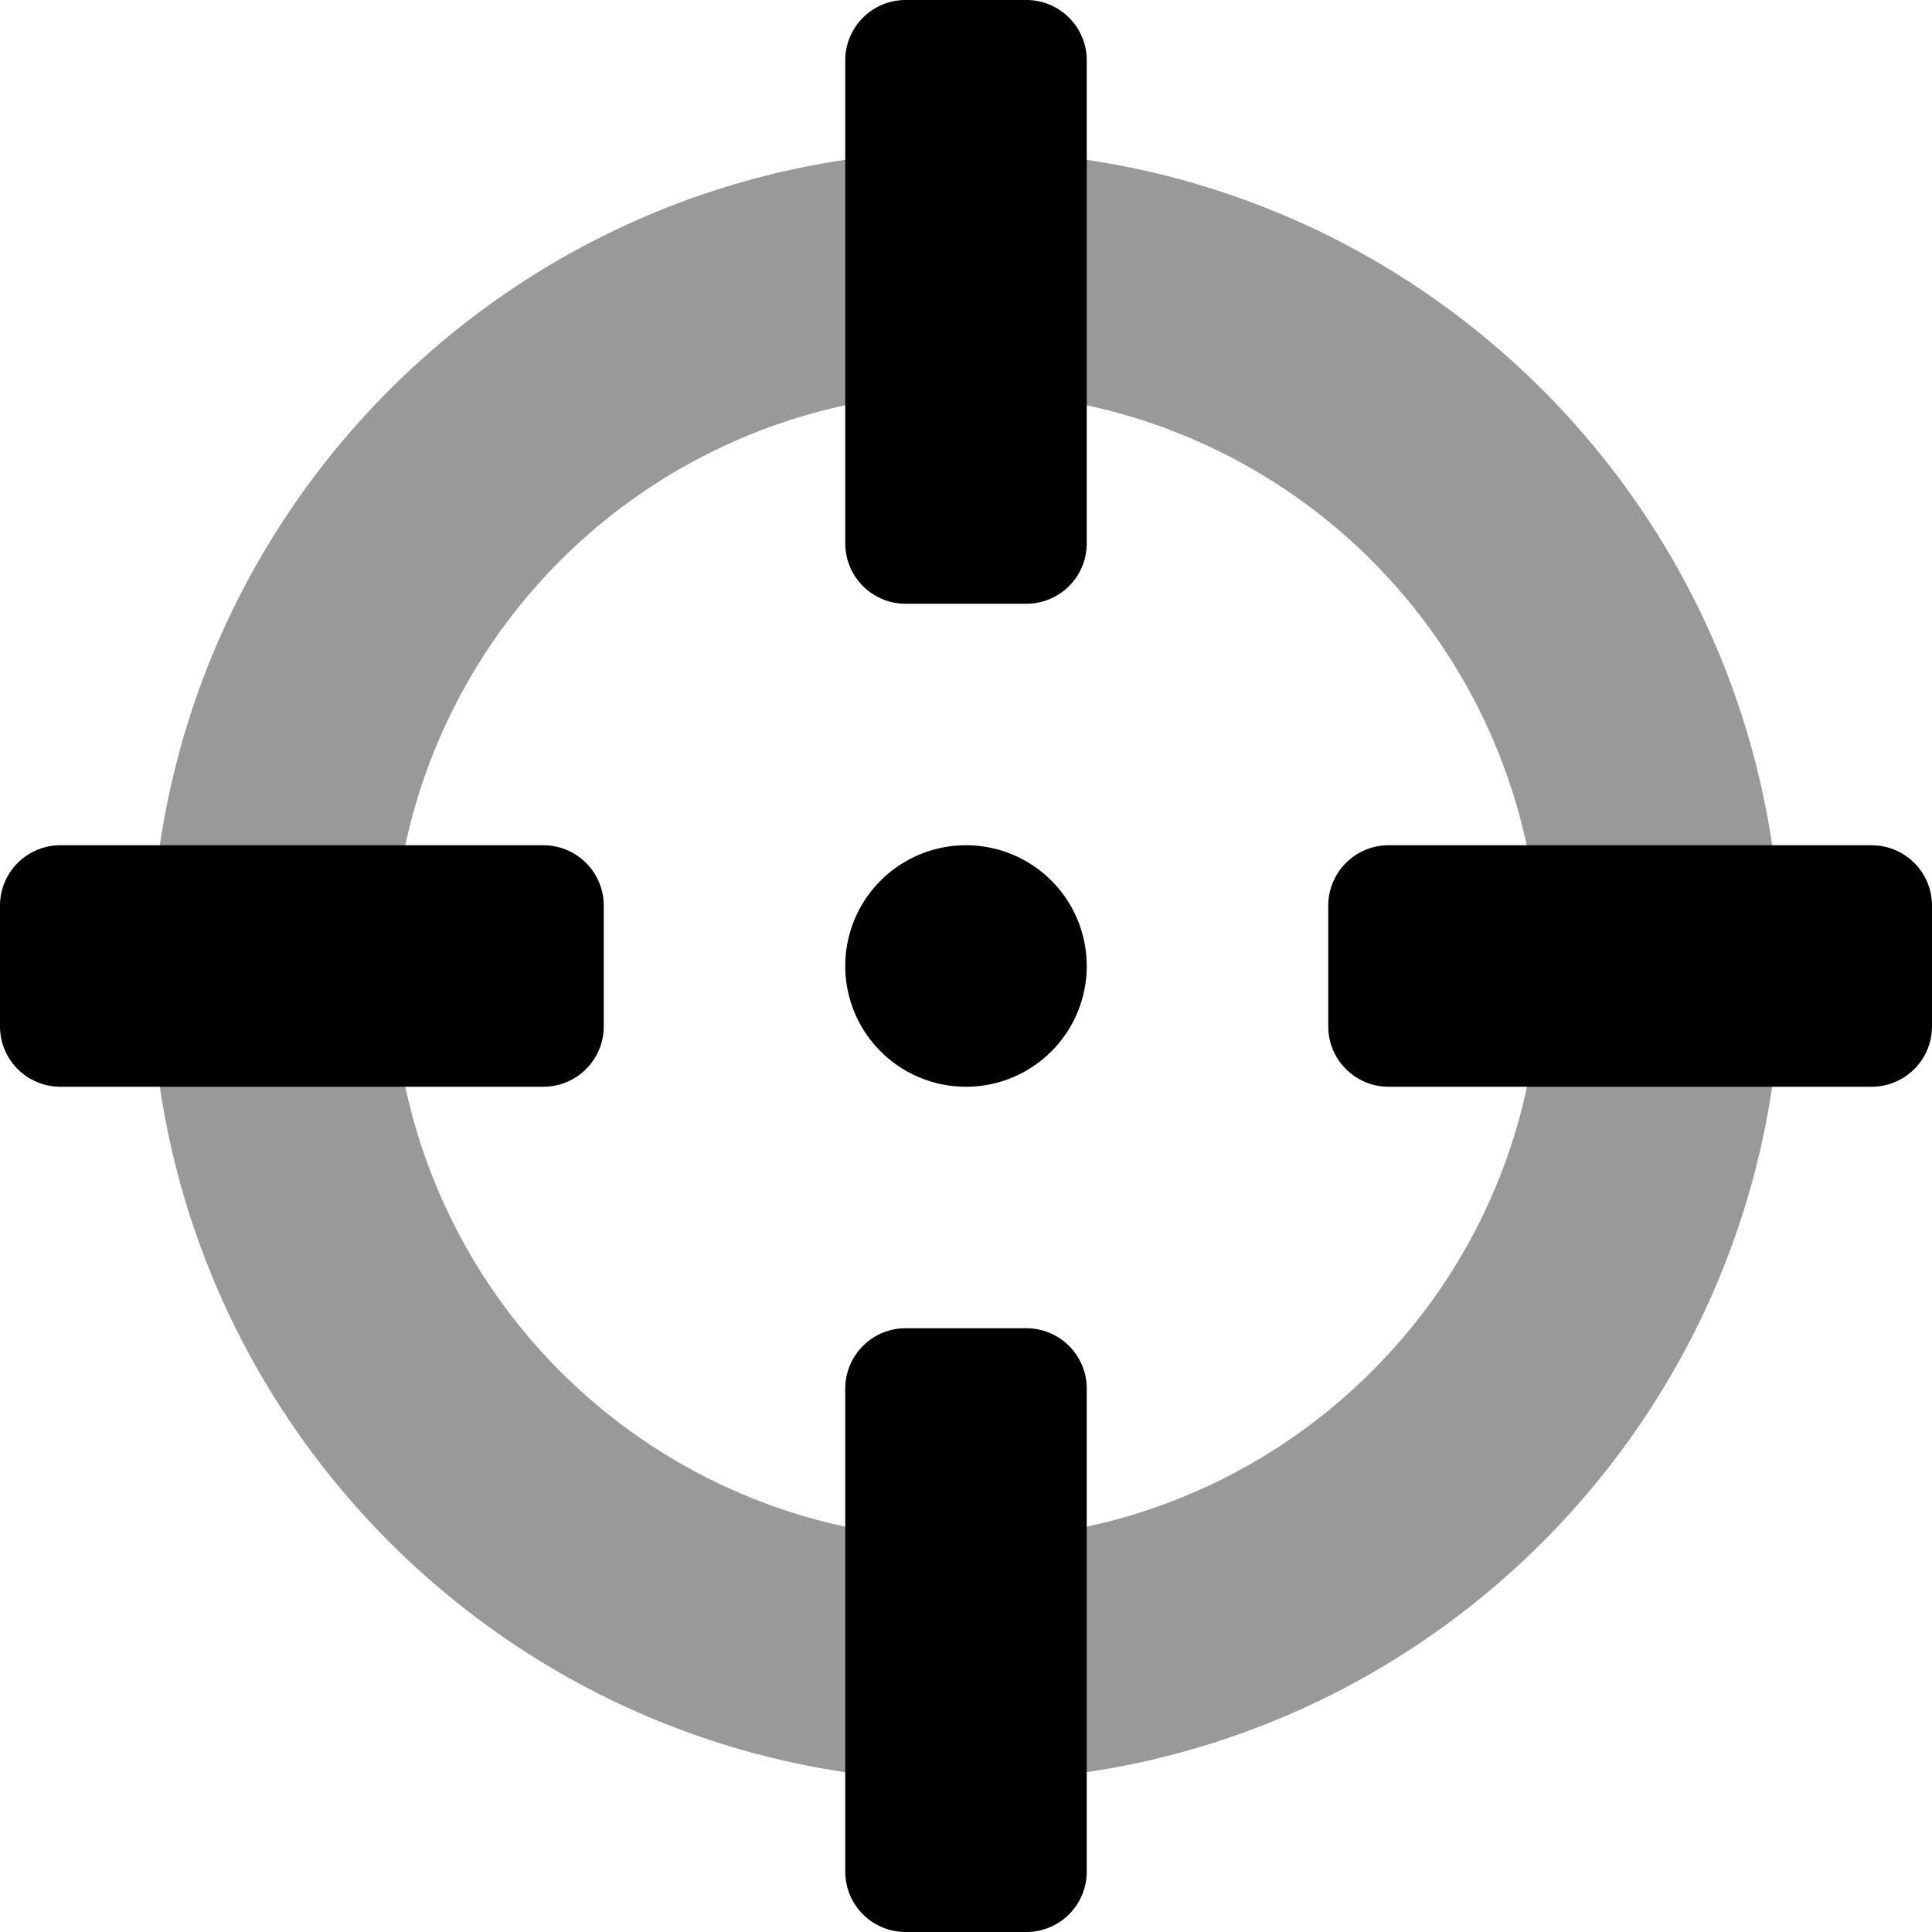
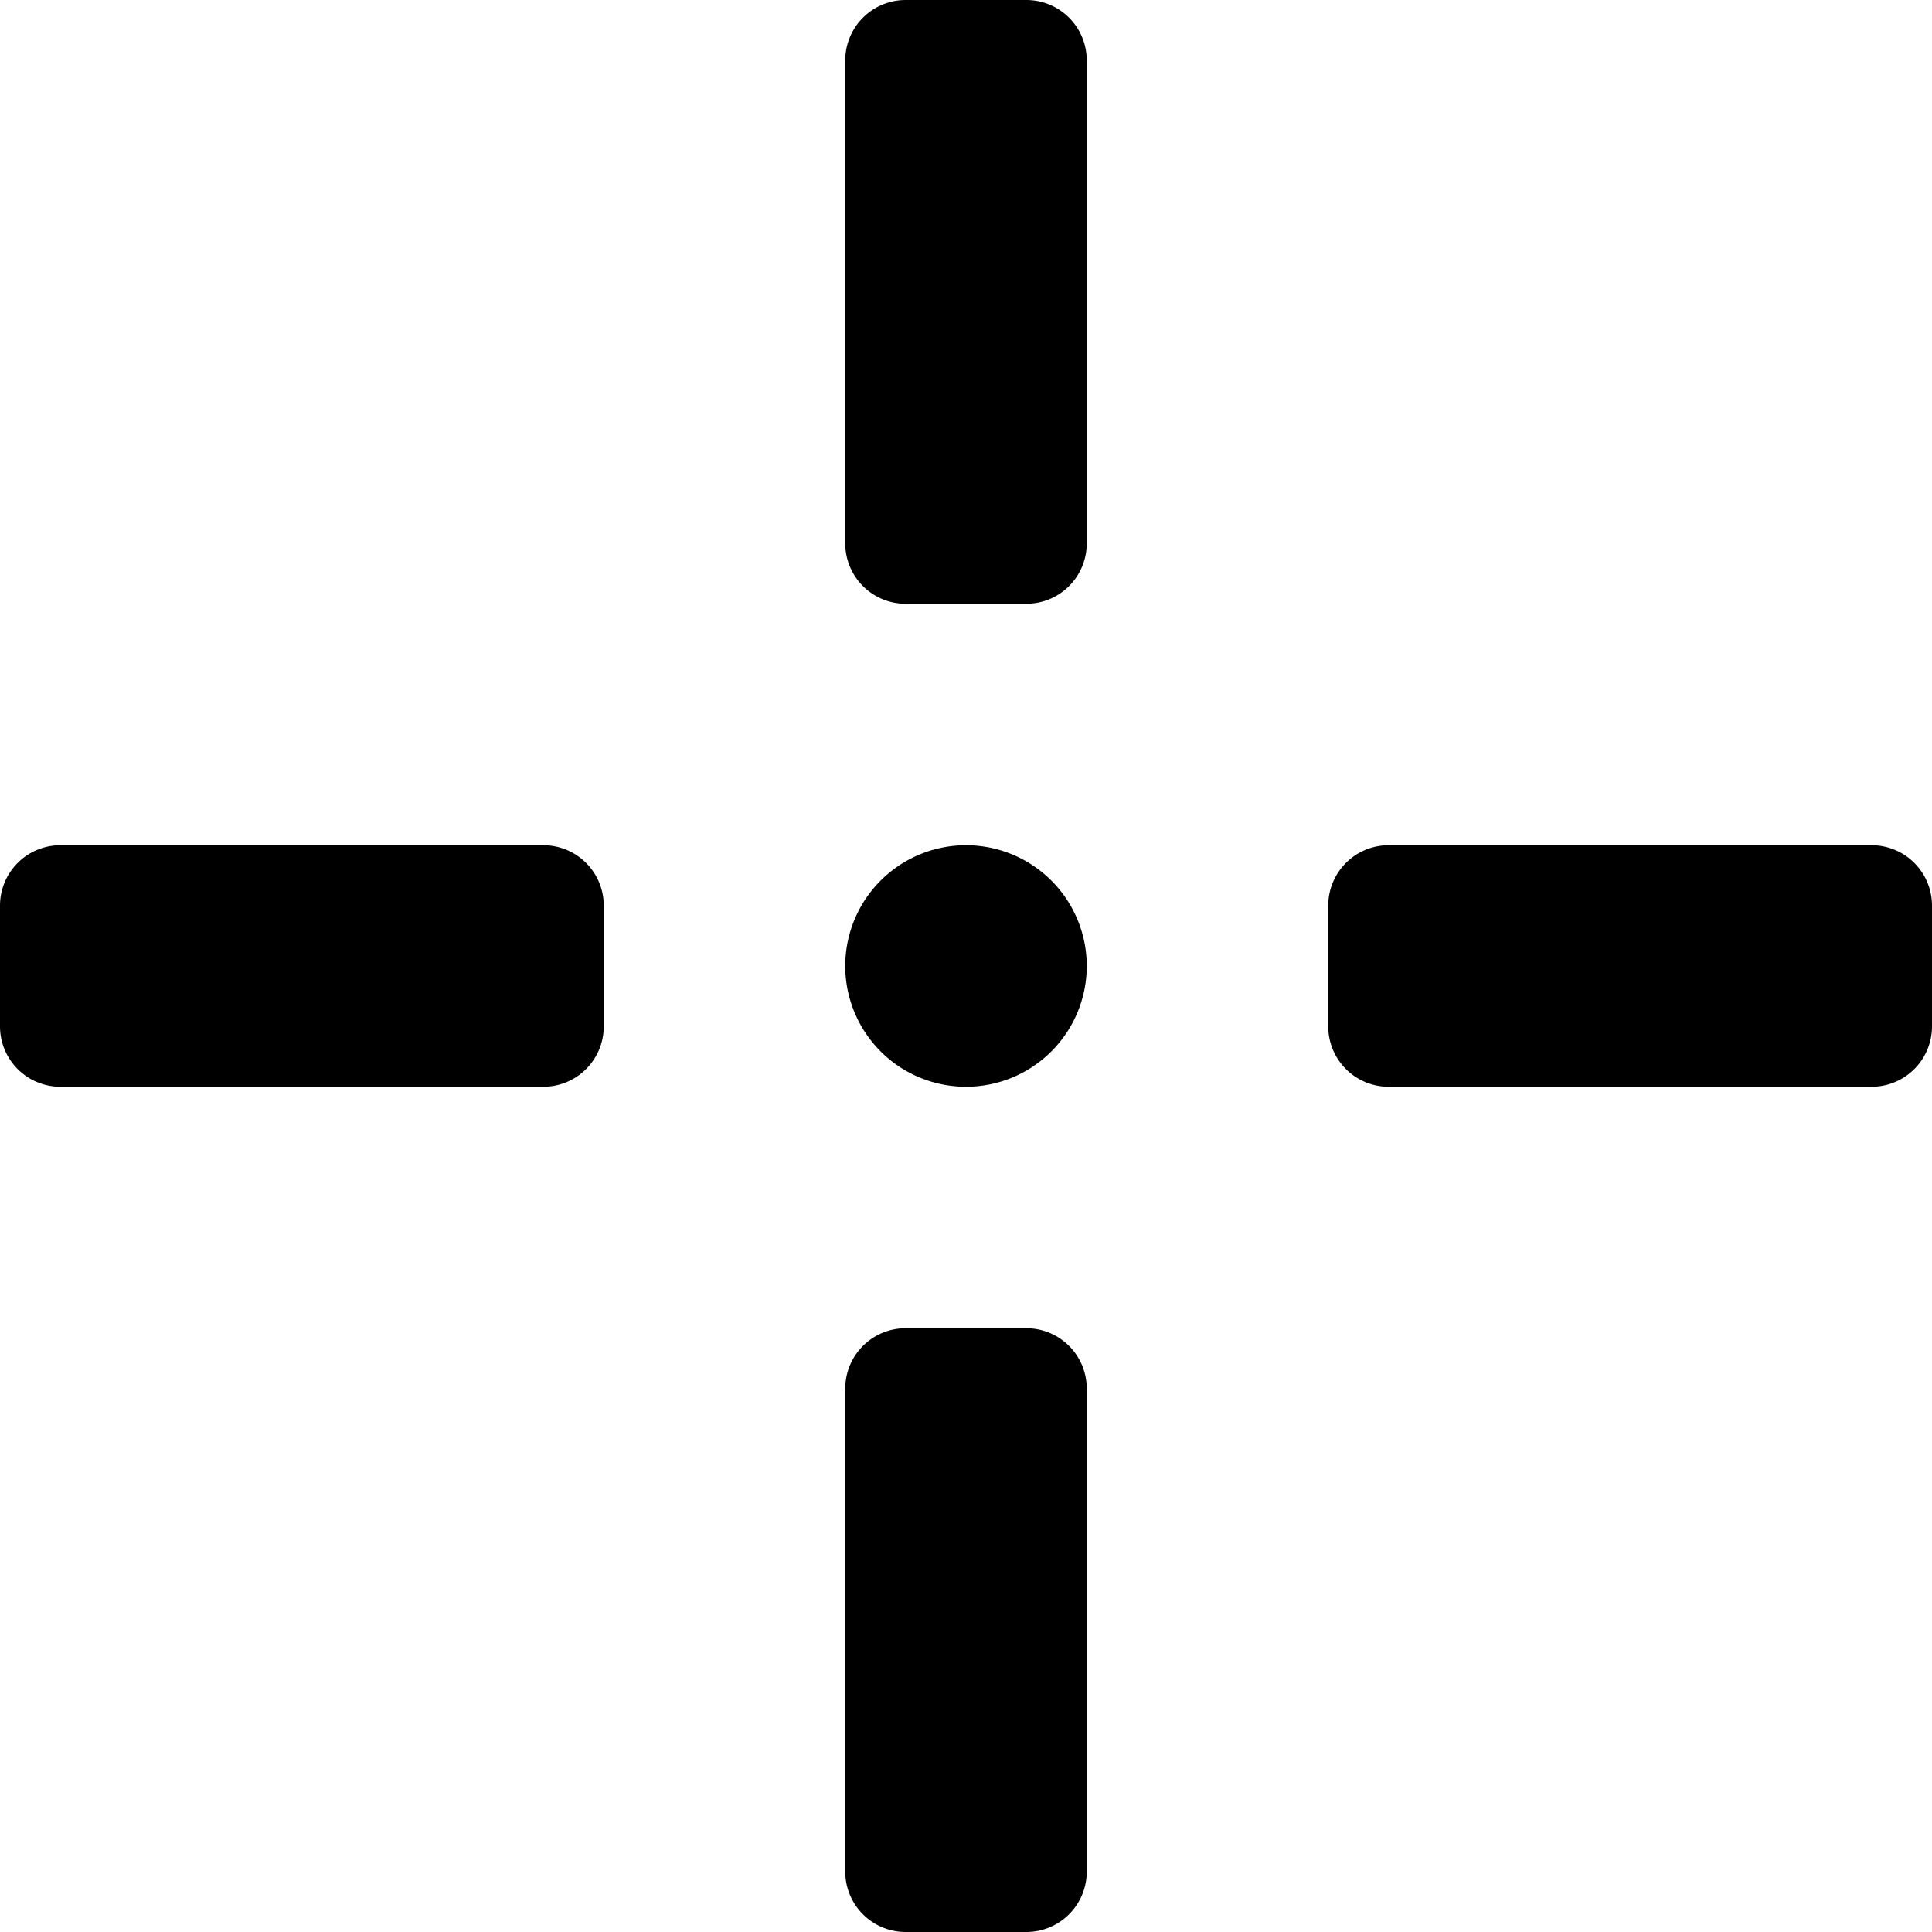
<svg xmlns="http://www.w3.org/2000/svg" viewBox="0 0 512 512">
  <defs>
    <style>.fa-secondary{opacity:.4}</style>
  </defs>
-   <path d="M256 40C136.71 40 40 136.71 40 256s96.71 216 216 216 216-96.71 216-216S375.29 40 256 40zm107.48 323.48A152 152 0 1 1 408 256a151 151 0 0 1-44.52 107.48z" class="fa-secondary" />
  <path d="M256 224a32 32 0 1 0 32 32 32 32 0 0 0-32-32zm16 128h-32a16 16 0 0 0-16 16v128a16 16 0 0 0 16 16h32a16 16 0 0 0 16-16V368a16 16 0 0 0-16-16zM144 224H16a16 16 0 0 0-16 16v32a16 16 0 0 0 16 16h128a16 16 0 0 0 16-16v-32a16 16 0 0 0-16-16zm352 0H368a16 16 0 0 0-16 16v32a16 16 0 0 0 16 16h128a16 16 0 0 0 16-16v-32a16 16 0 0 0-16-16zM272 0h-32a16 16 0 0 0-16 16v128a16 16 0 0 0 16 16h32a16 16 0 0 0 16-16V16a16 16 0 0 0-16-16z" class="fa-primary" />
</svg>